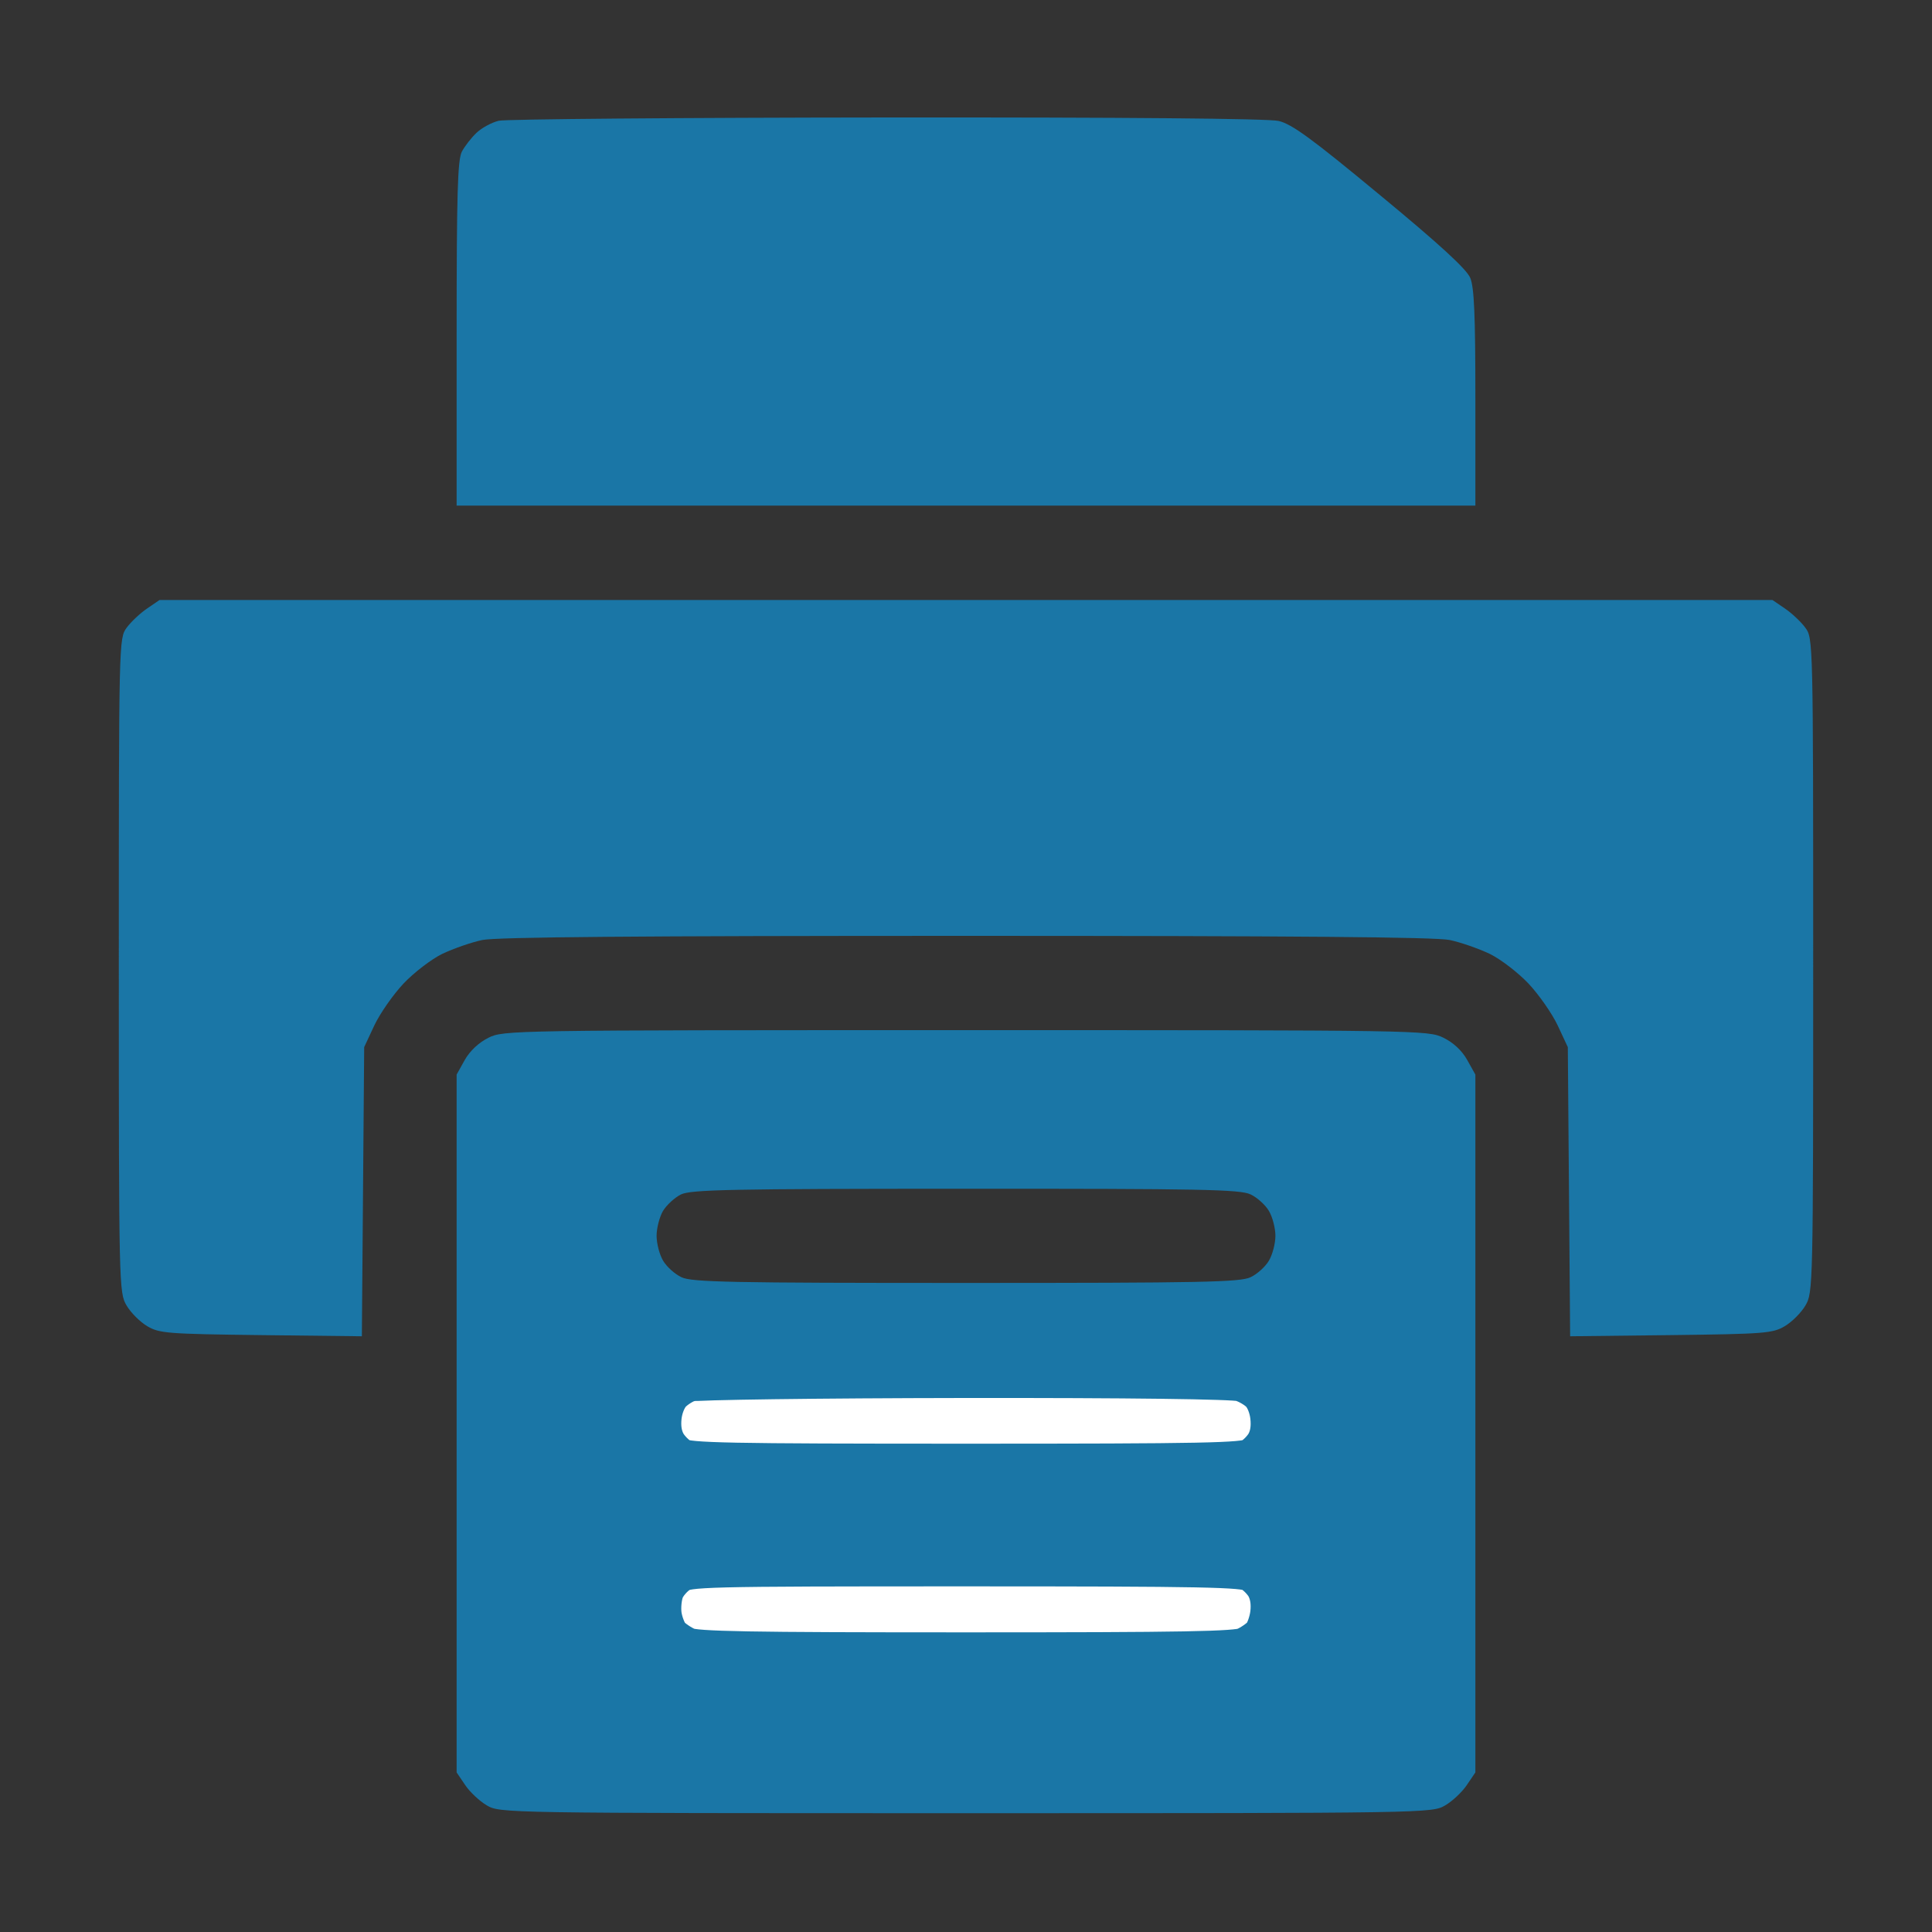
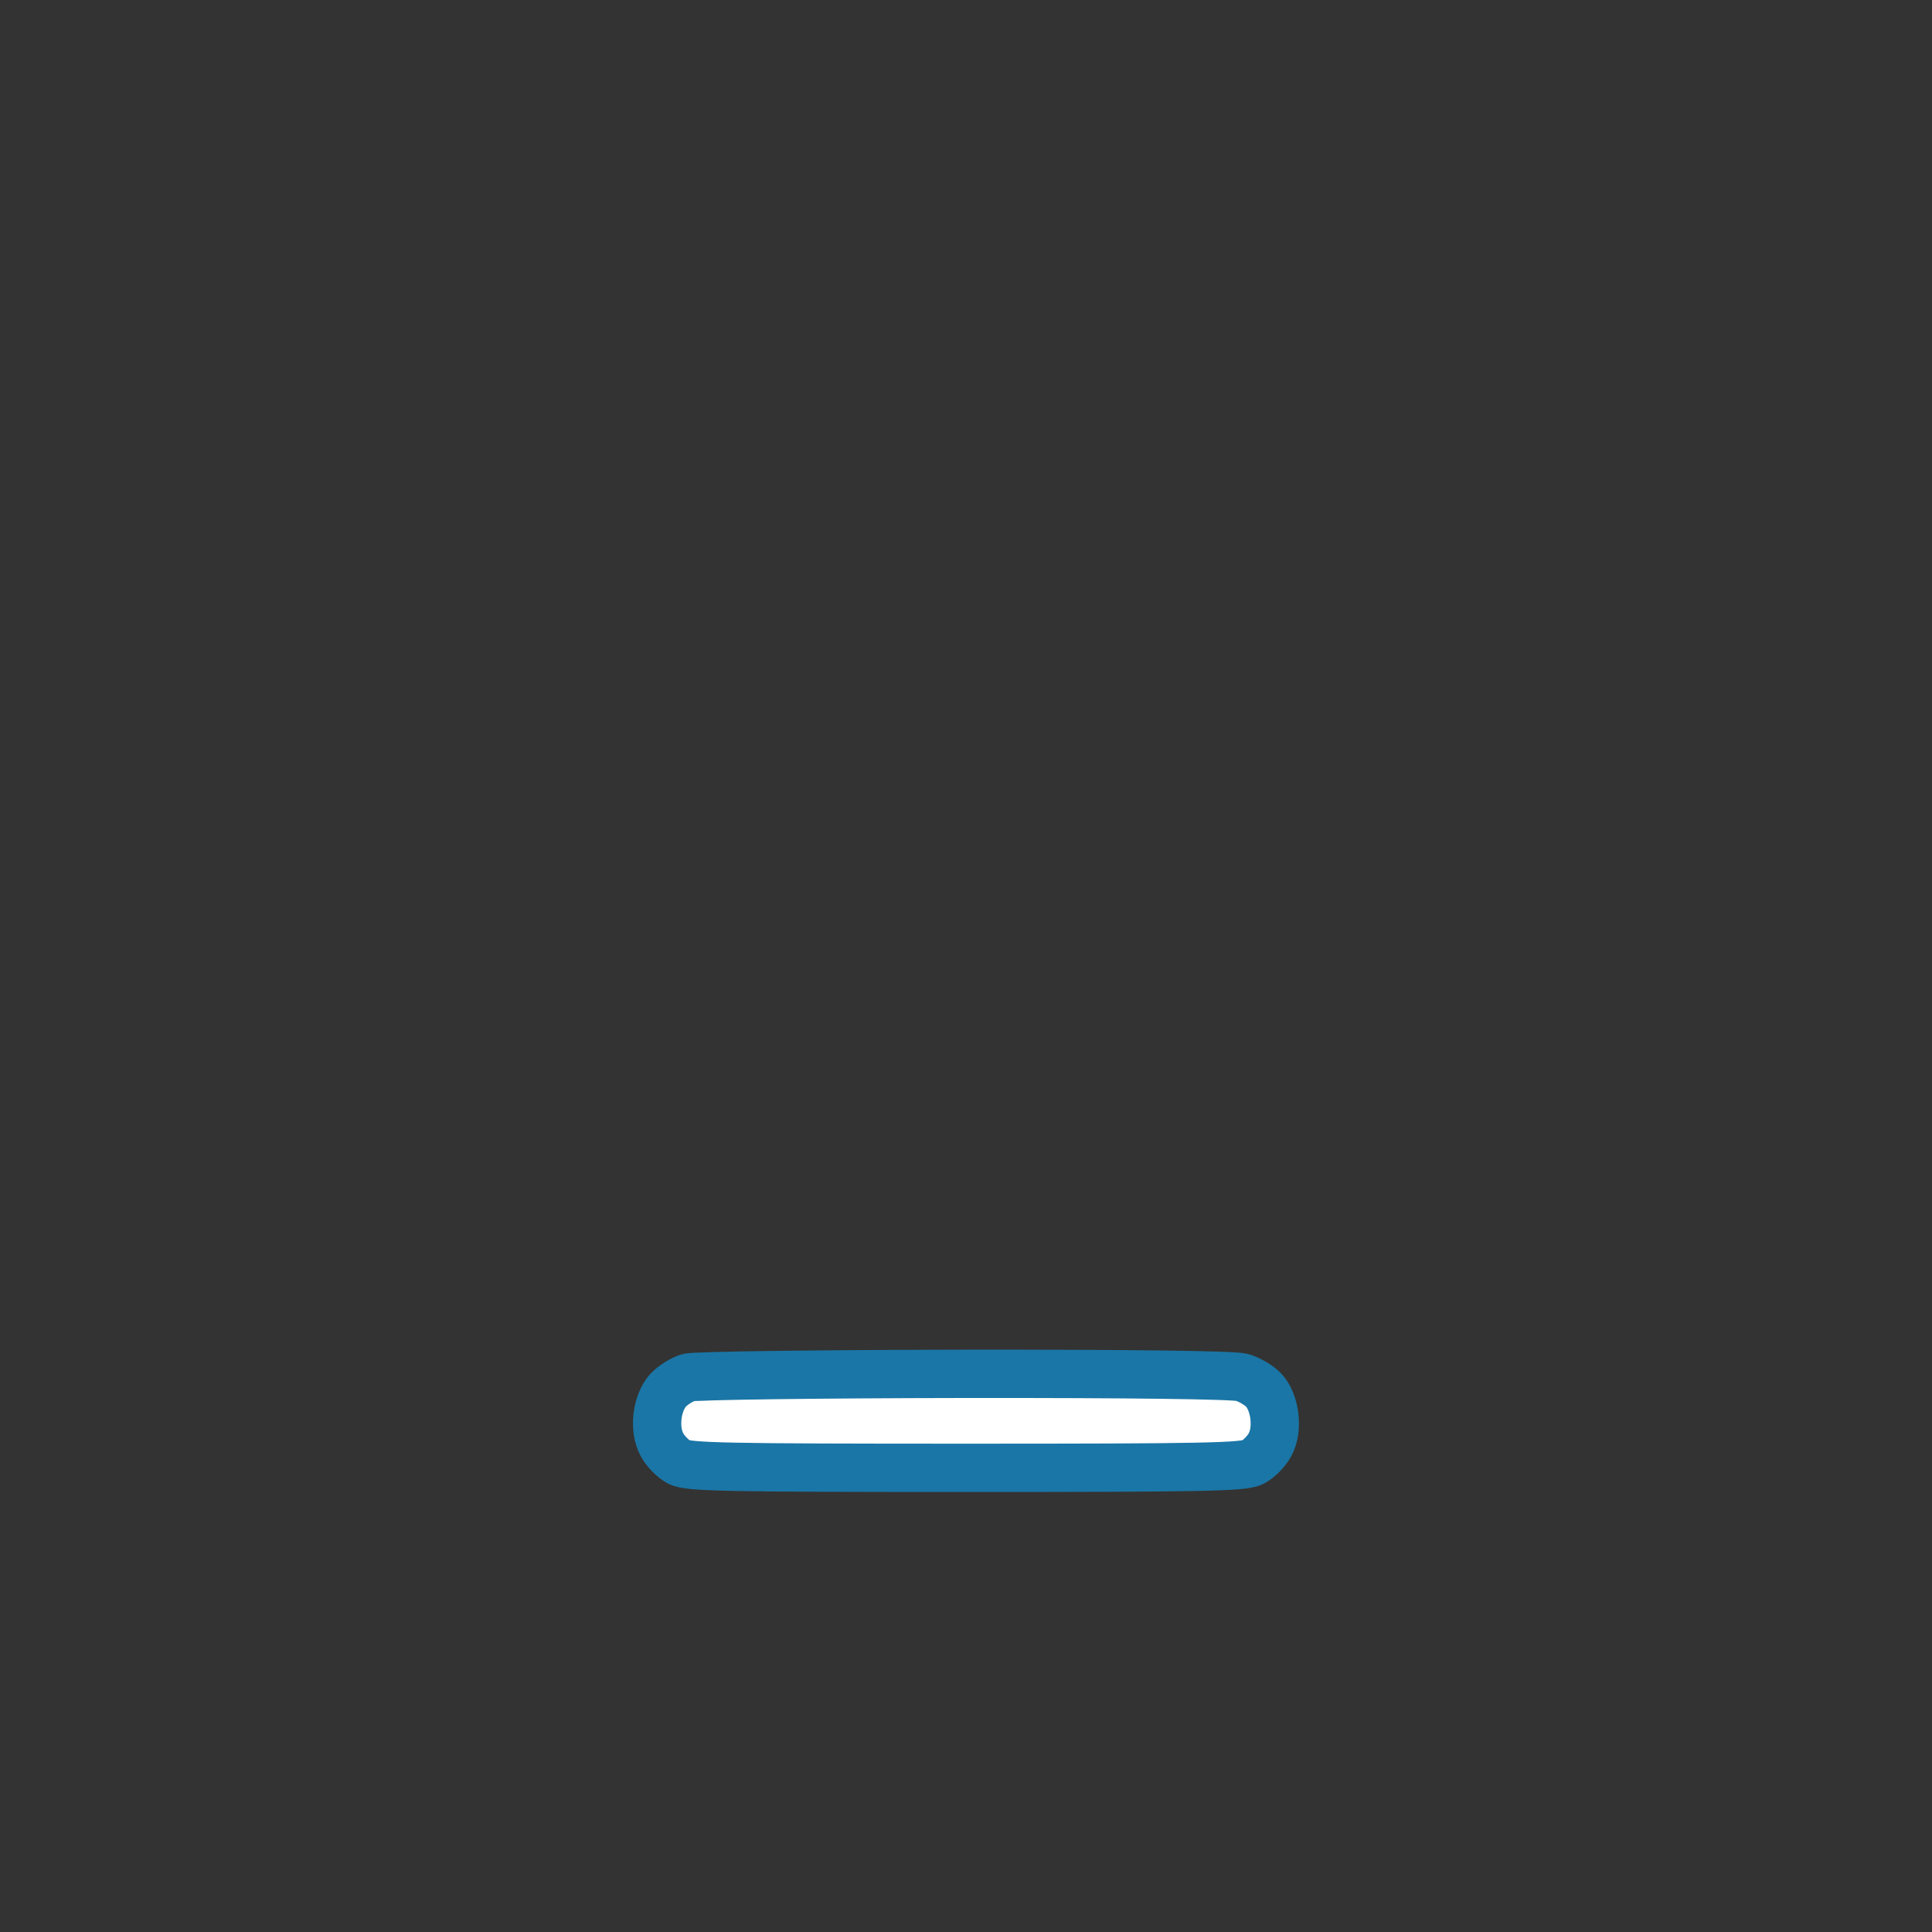
<svg xmlns="http://www.w3.org/2000/svg" width="20" height="20" viewBox="0 0 20 20" fill="none">
  <rect x="0" y="0" width="20" height="20" fill="#333333" stroke="none" />
-   <path d="M9.18 1.216C7.042 1.218 5.235 1.233 5.163 1.25C5.092 1.267 4.989 1.322 4.935 1.373C4.881 1.423 4.812 1.512 4.781 1.57C4.737 1.657 4.727 2.003 4.727 3.455L4.727 5.234L10 5.234L15.273 5.234L15.273 4.12C15.273 3.262 15.261 2.976 15.22 2.877C15.182 2.786 14.906 2.532 14.286 2.02C13.579 1.434 13.373 1.284 13.236 1.252C13.128 1.227 11.654 1.214 9.18 1.216Z" fill="#1a76a6">
- </path>
-   <path d="M10 6.211L1.652 6.211L1.523 6.299C1.452 6.347 1.357 6.436 1.312 6.497C1.231 6.607 1.23 6.619 1.23 9.993C1.23 13.328 1.232 13.381 1.31 13.514C1.354 13.589 1.45 13.685 1.525 13.729C1.65 13.803 1.737 13.809 2.703 13.821L3.746 13.833L3.758 12.336L3.77 10.84L3.875 10.615C3.933 10.492 4.069 10.297 4.177 10.182C4.285 10.068 4.466 9.929 4.579 9.874C4.693 9.82 4.878 9.755 4.992 9.731C5.138 9.7 6.617 9.688 10 9.688C13.383 9.688 14.862 9.7 15.008 9.731C15.122 9.755 15.307 9.82 15.421 9.874C15.534 9.929 15.715 10.068 15.823 10.182C15.931 10.297 16.067 10.492 16.125 10.615L16.23 10.84L16.242 12.336L16.254 13.833L17.297 13.821C18.263 13.809 18.35 13.803 18.475 13.729C18.55 13.685 18.646 13.589 18.69 13.514C18.768 13.381 18.77 13.328 18.77 9.993C18.77 6.619 18.769 6.607 18.688 6.497C18.643 6.436 18.548 6.347 18.477 6.299L18.348 6.211L10 6.211ZM9.997 10.664C5.279 10.664 5.213 10.665 5.056 10.743C4.957 10.792 4.864 10.879 4.811 10.973L4.727 11.124L4.727 14.736L4.727 18.348L4.815 18.478C4.863 18.55 4.964 18.645 5.039 18.689C5.175 18.769 5.204 18.77 10 18.77C14.796 18.77 14.825 18.769 14.961 18.689C15.036 18.645 15.137 18.55 15.185 18.478L15.273 18.348L15.273 14.736L15.273 11.124L15.188 10.972C15.134 10.875 15.044 10.792 14.941 10.742C14.783 10.665 14.7 10.664 9.997 10.664ZM9.994 12.306C12.44 12.305 12.837 12.313 12.945 12.364C13.014 12.396 13.1 12.474 13.136 12.536C13.173 12.598 13.203 12.714 13.203 12.793C13.203 12.872 13.173 12.988 13.136 13.05C13.1 13.112 13.014 13.19 12.945 13.222C12.837 13.273 12.439 13.281 10 13.281C7.561 13.281 7.163 13.273 7.055 13.222C6.986 13.19 6.9 13.112 6.864 13.05C6.827 12.988 6.797 12.872 6.797 12.793C6.797 12.714 6.827 12.598 6.863 12.536C6.9 12.475 6.983 12.398 7.049 12.365C7.152 12.315 7.557 12.306 9.994 12.306Z" fill="#1a76a6">
- </path>
  <path d="M9.98 14.222C11.681 14.22 12.767 14.234 12.854 14.258C12.931 14.279 13.034 14.339 13.083 14.392C13.138 14.45 13.18 14.554 13.192 14.659C13.205 14.774 13.191 14.871 13.148 14.954C13.113 15.021 13.033 15.103 12.97 15.136C12.87 15.187 12.476 15.195 10 15.195C7.524 15.195 7.129 15.187 7.03 15.136C6.967 15.103 6.887 15.021 6.852 14.954C6.809 14.871 6.794 14.774 6.807 14.659C6.819 14.554 6.862 14.45 6.917 14.391C6.967 14.338 7.061 14.279 7.127 14.26C7.192 14.241 8.476 14.224 9.98 14.222Z" stroke="#1a76a6" stroke-width="0.5" fill="#FFFFFF">
</path>
-   <path d="M9.992 16.172C12.475 16.172 12.87 16.18 12.969 16.231C13.032 16.264 13.113 16.346 13.148 16.413C13.19 16.496 13.205 16.593 13.192 16.707C13.181 16.801 13.14 16.915 13.1 16.96C13.059 17.005 12.97 17.066 12.901 17.095C12.799 17.139 12.254 17.148 9.999 17.148C7.744 17.148 7.2 17.139 7.098 17.095C7.029 17.066 6.94 17.006 6.9 16.962C6.861 16.917 6.819 16.81 6.807 16.723C6.795 16.632 6.808 16.512 6.837 16.442C6.865 16.374 6.942 16.286 7.008 16.246C7.123 16.176 7.259 16.172 9.992 16.172Z" stroke="#1a76a6" stroke-width="0.5" fill="#FFFFFF">
- </path>
</svg>